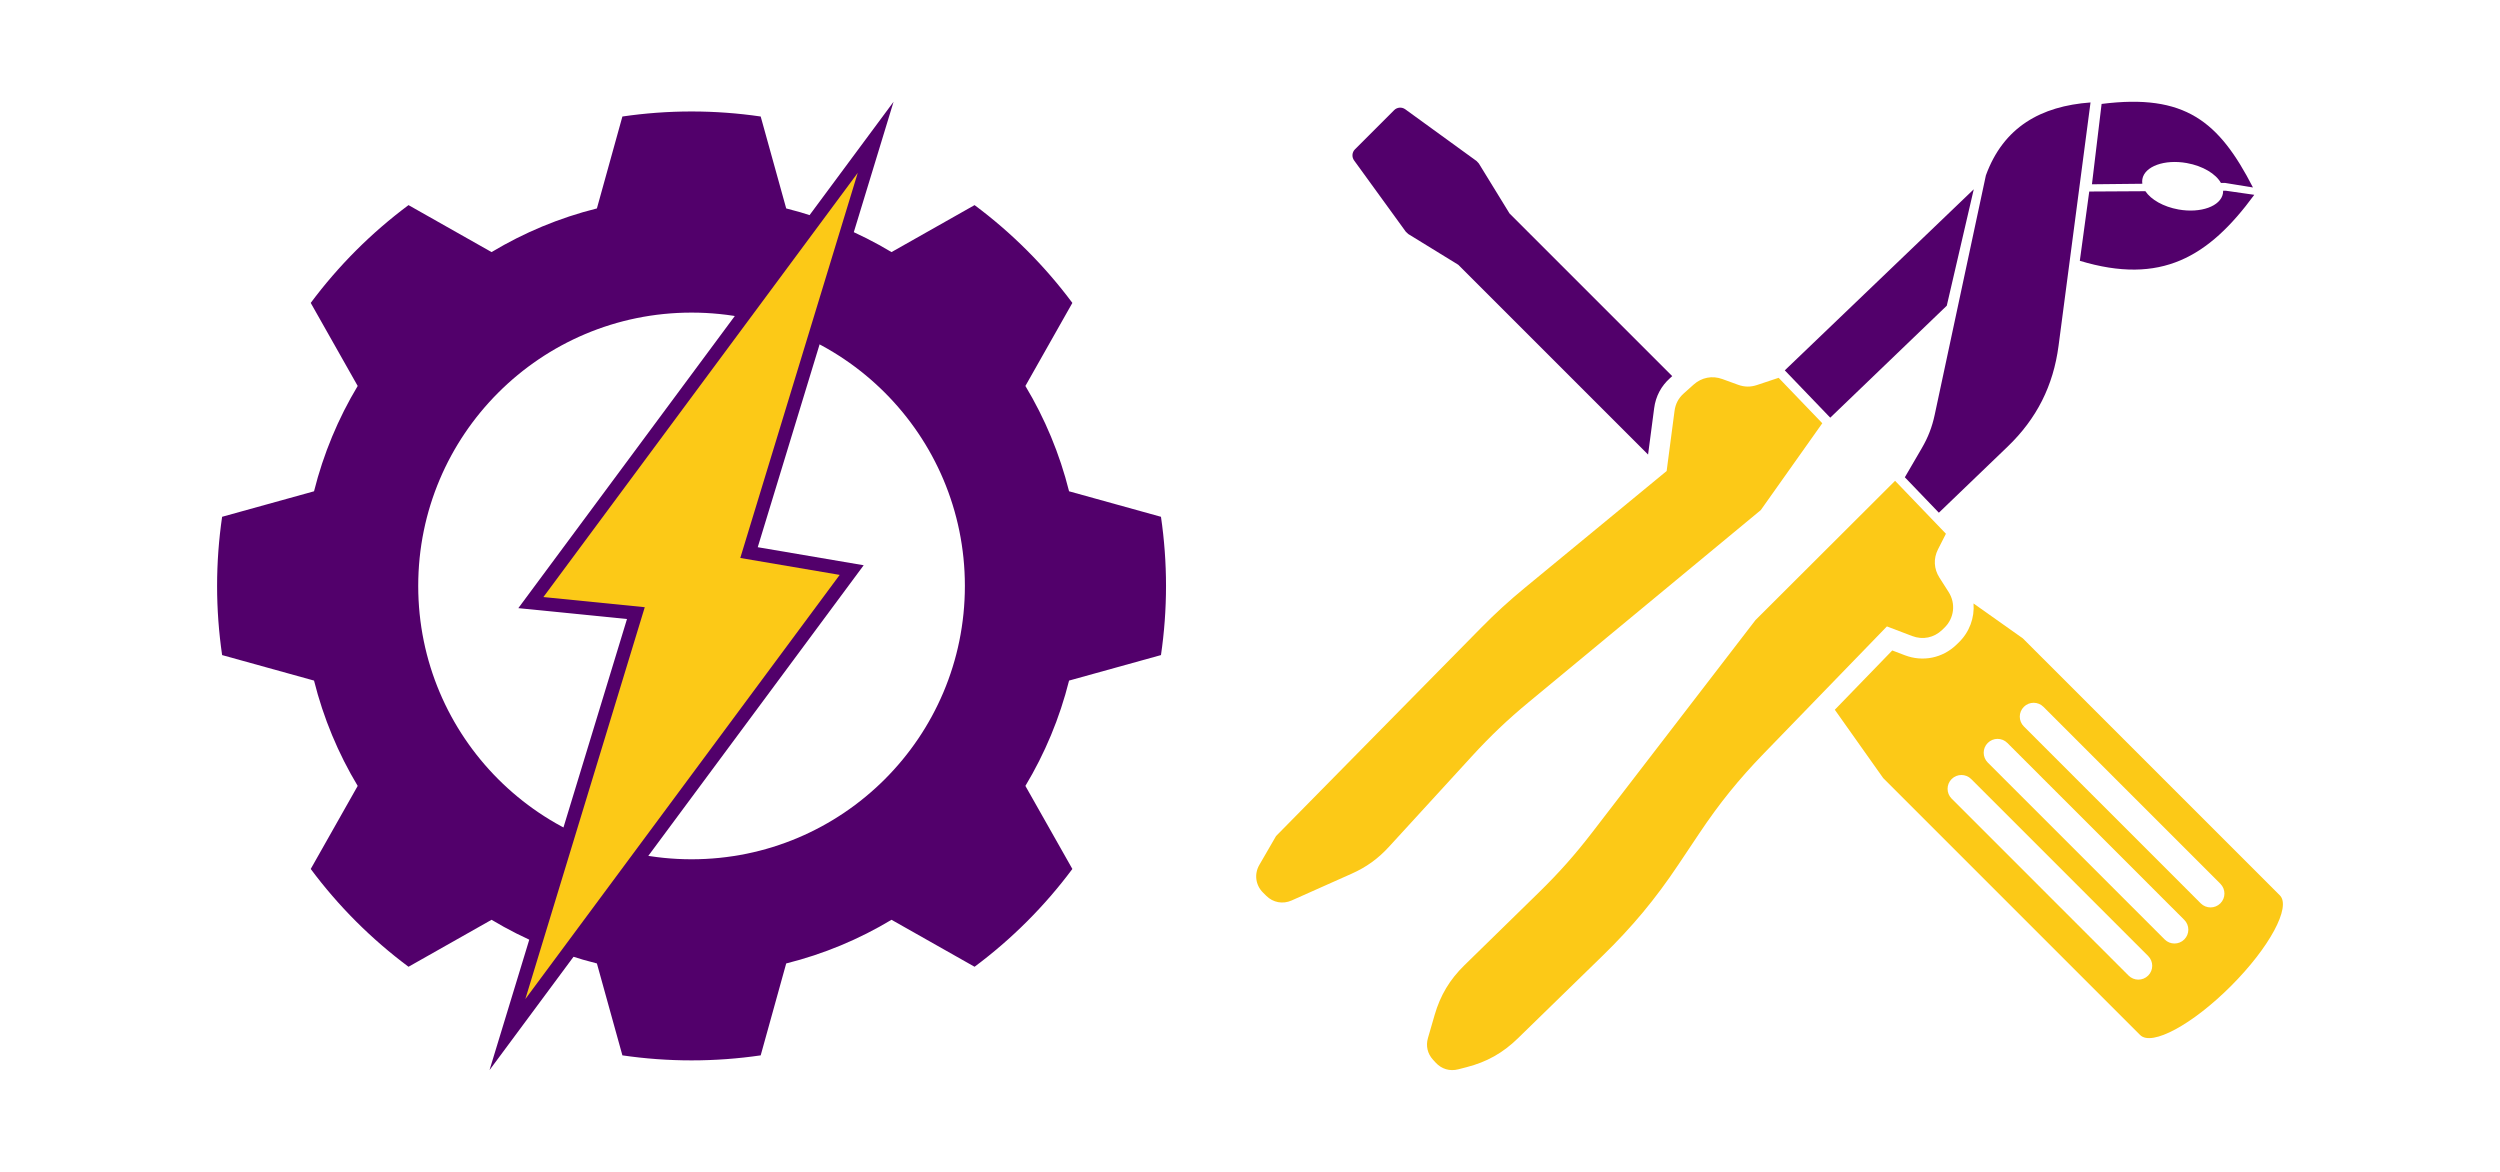
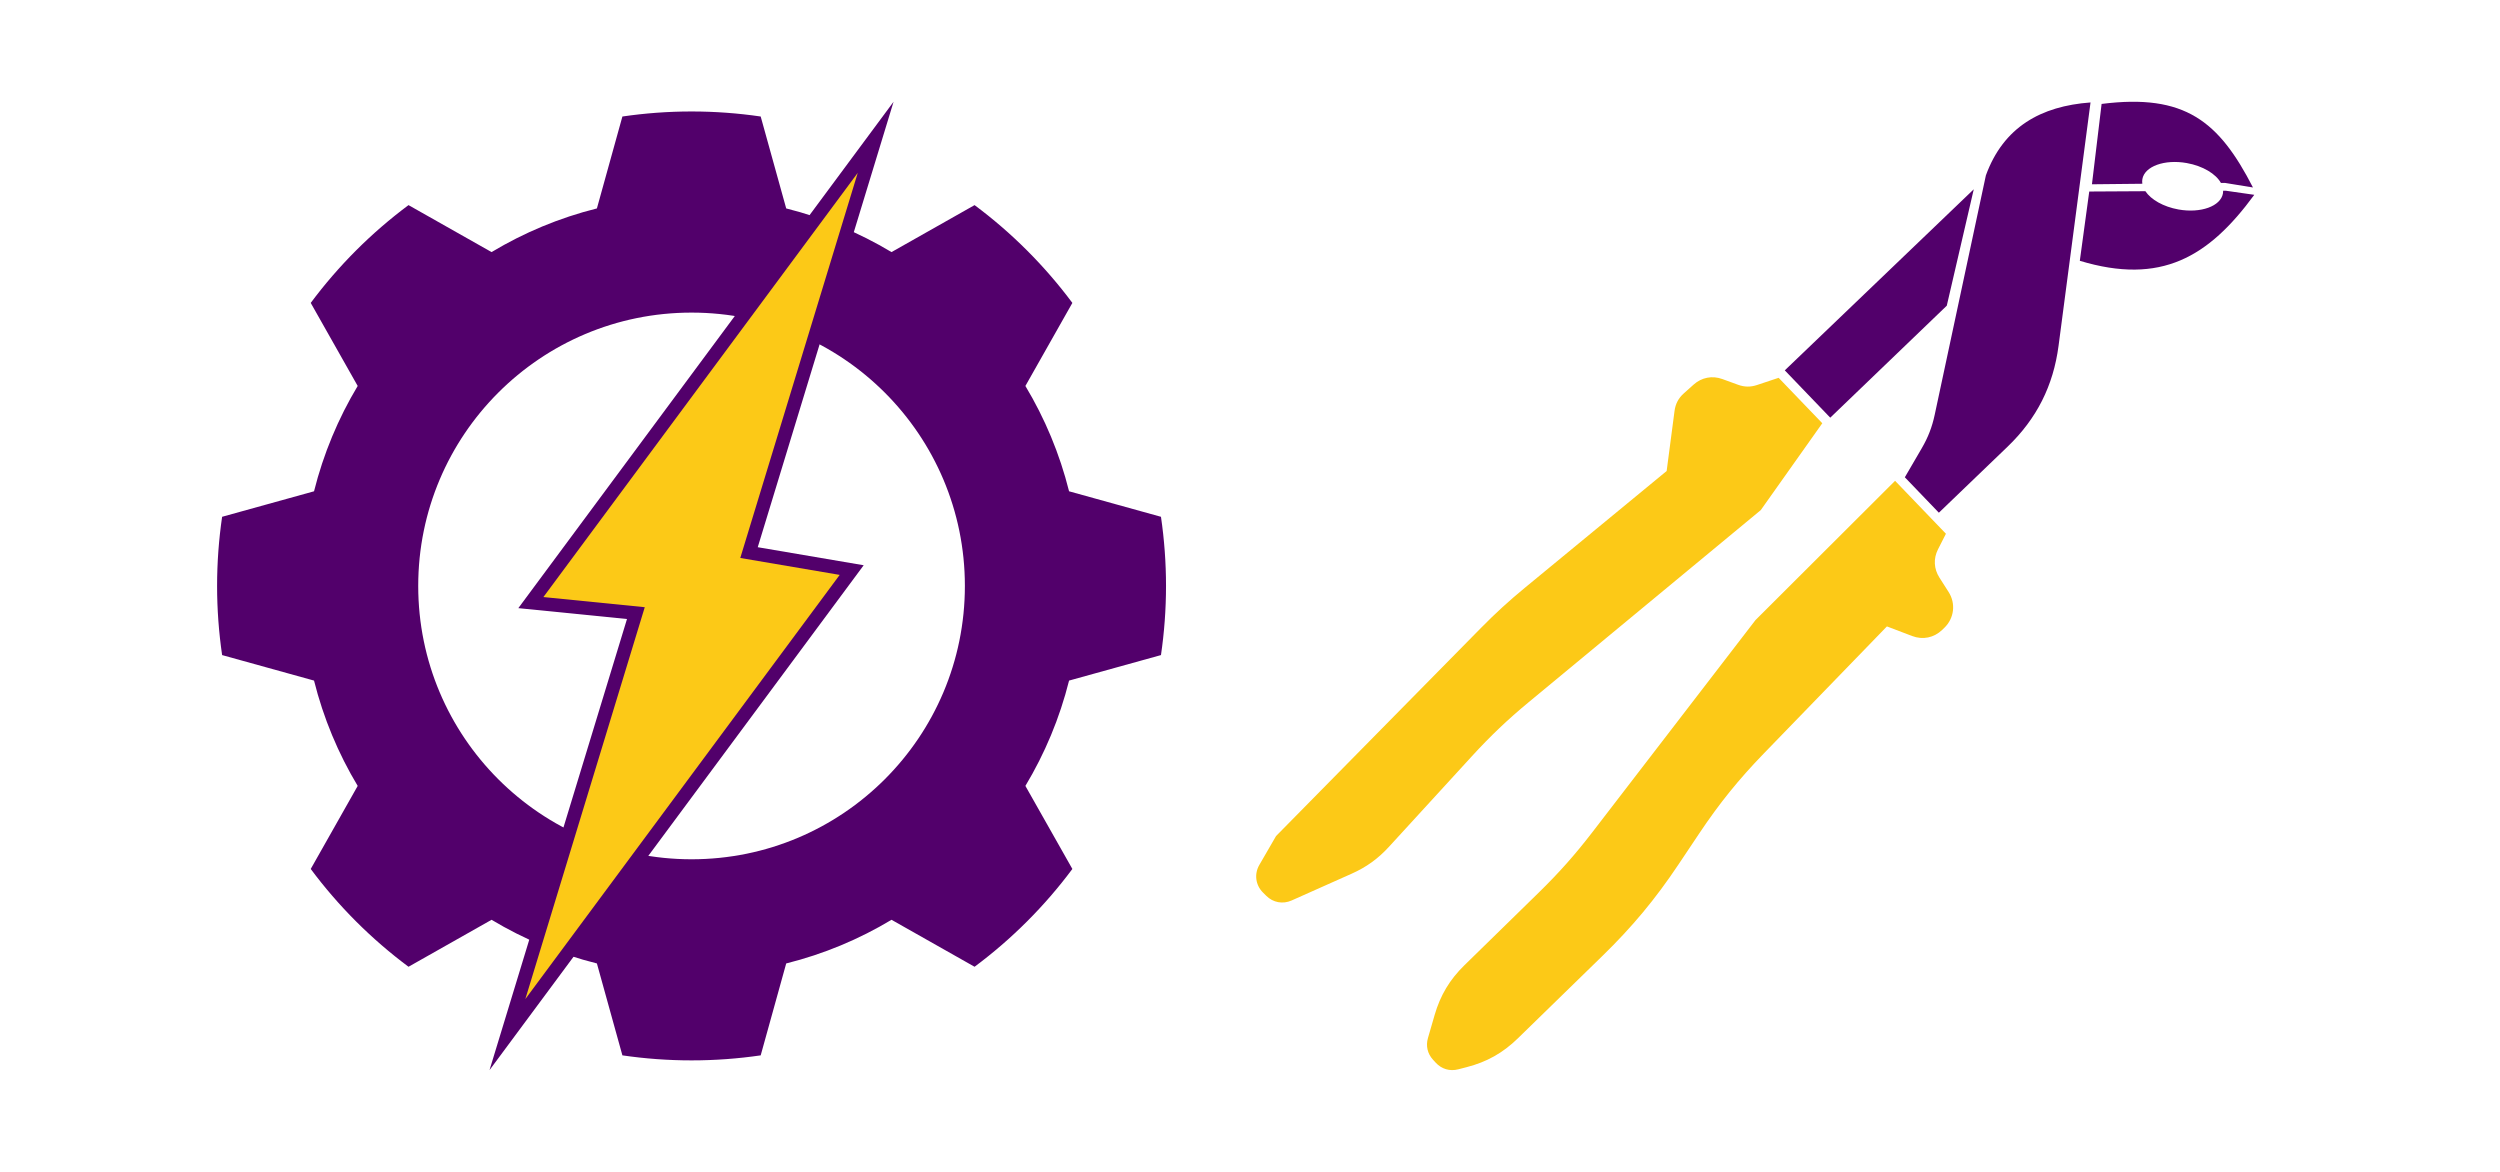
<svg xmlns="http://www.w3.org/2000/svg" xml:space="preserve" width="640px" height="300px" version="1.1" style="shape-rendering:geometricPrecision; text-rendering:geometricPrecision; image-rendering:optimizeQuality; fill-rule:evenodd; clip-rule:evenodd" viewBox="0 0 1462.98 685.77">
  <defs>
    <style type="text/css">
   
    .fil0 {fill:none}
    .fil3 {fill:#52006B}
    .fil4 {fill:#FCC917}
    .fil5 {fill:#FCC917;fill-rule:nonzero}
    .fil2 {fill:#52006B;fill-rule:nonzero}
    .fil1 {fill:#FCC917;fill-rule:nonzero}
   
  </style>
  </defs>
  <g id="Layer_x0020_1">
-     <rect class="fil0" width="1462.97" height="685.77" />
    <g id="_1526347965360">
      <g>
-         <path class="fil1" d="M1073.72 415.34l28.29 39.96 150.4 150.4c6.75,6.75 30.53,-6.08 53.09,-28.64 22.57,-22.57 35.38,-46.34 28.65,-53.1l-150.4 -150.39 -28.86 -20.43c0.67,8.32 -2.34,16.76 -8.74,22.92l-1.31 1.26c-8.1,7.8 -19.61,10.14 -30.11,6.14l-7.39 -2.82 -33.62 34.7zm110.62 9.76c-3.17,-3.17 -3.17,-8.29 0.01,-11.47 3.16,-3.16 8.29,-3.16 11.45,0l103.55 103.55c3.17,3.17 3.16,8.29 0.01,11.44 -3.19,3.19 -8.31,3.19 -11.48,0.03l-103.54 -103.55zm93.89 113.21c3.16,3.16 3.16,8.29 -0.01,11.45 -3.17,3.17 -8.29,3.17 -11.46,0.01l-103.55 -103.55c-3.16,-3.17 -3.16,-8.29 0,-11.45 3.18,-3.18 8.3,-3.18 11.47,-0.01l103.55 103.55zm-136.15 -70.96c-3.16,-3.16 -3.16,-8.29 0,-11.45 3.17,-3.17 8.3,-3.17 11.46,0l103.55 103.55c3.17,3.16 3.17,8.29 0,11.45 -3.17,3.16 -8.29,3.17 -11.46,0l-103.55 -103.55z" />
-         <path class="fil2" d="M978.57 220.11l-95.21 -95.2 -17.95 -29.24 -1.33 -1.44 -41.75 -30.29c-2.01,-1.44 -4.75,-1.22 -6.49,0.52l-22.93 22.93c-1.75,1.75 -1.95,4.48 -0.5,6.5l30.28 41.74 1.43 1.33 29.23 17.97 111.09 111.08 3.56 -27.13c0.91,-6.97 4.08,-12.97 9.33,-17.65l1.24 -1.12z" />
        <path class="fil3" d="M1155.03 110.77l-15.79 68.12 -68.19 65.53 -26.6 -27.69 110.58 -105.96zm163.39 -1.06l-16.45 -2.68 -2.3 0.03c-2.94,-5.3 -10.53,-9.95 -19.98,-11.64 -13.01,-2.32 -24.66,1.89 -25.99,9.39 -0.16,0.91 -0.16,1.82 -0.02,2.72l-29.49 0.31 5.65 -47.02c48.81,-6.18 68.69,10.15 88.58,48.89zm-95.81 2.37l-5.52 40.54c47.49,14.34 75.35,-2.12 102.1,-38.62l-16.75 -2.4 -1.47 0.02c0.01,0.52 -0.02,1.05 -0.12,1.58 -1.32,7.5 -12.97,11.7 -25.99,9.39 -8.89,-1.59 -16.13,-5.79 -19.4,-10.7l-32.85 0.19zm0.75 -52.13l-18.71 142.4c-3.08,23.44 -12.79,42.67 -29.85,59.06l-40.19 38.62 -19.91 -20.73 9.9 -17c3.73,-6.4 6.03,-12.37 7.58,-19.6l29.94 -140.07c10.33,-28.31 32.18,-40.53 61.24,-42.68z" />
        <path class="fil4" d="M1040.84 221.09l25.55 26.59 -36 50.83 -135.76 112.36c-12.42,10.29 -22.4,19.78 -33.29,31.67l-48.49 52.96c-6.47,7.06 -13.26,11.96 -22.02,15.85l-35 15.61c-5.15,2.29 -10.88,1.22 -14.85,-2.76l-1.93 -1.93c-4.32,-4.33 -5.18,-10.8 -2.11,-16.1l9.8 -16.93 119.98 -121.84c8.55,-8.67 16.2,-15.67 25.6,-23.42l82.99 -68.35 4.62 -35.18c0.54,-4.12 2.32,-7.49 5.42,-10.25l5.76 -5.15c4.7,-4.2 10.88,-5.39 16.8,-3.23l9.24 3.36c3.68,1.34 7.25,1.39 10.97,0.15l12.72 -4.24zm68.14 60.27l29.76 30.98 -4.64 9.13c-2.74,5.4 -2.44,11.39 0.82,16.51l5.38 8.44c4.32,6.76 3.29,15.41 -2.5,20.97l-1.31 1.26c-4.76,4.57 -11.31,5.91 -17.47,3.56l-14.81 -5.64 -72.08 74.4c-14.66,15.13 -25.99,29.16 -37.7,46.67l-12.24 18.3c-13.56,20.29 -26.95,36.38 -44.42,53.41l-49.58 48.32c-8.72,8.5 -18.13,13.79 -29.93,16.82l-4.96 1.28c-4.89,1.26 -9.73,-0.18 -13.14,-3.91l-1.57 -1.71c-3.23,-3.52 -4.3,-8.11 -2.97,-12.7l3.91 -13.49c3.35,-11.55 8.83,-20.7 17.43,-29.11l43.52 -42.54c11.79,-11.53 21.16,-22.07 31.22,-35.14l95.57 -124.28 81.71 -81.53z" />
      </g>
      <g>
        <path class="fil3" d="M445.15 68.18l14.93 53.79c21.98,5.49 42.7,14.19 61.63,25.55l48.6 -27.49c21.75,16.19 41.04,35.49 57.23,57.23l-27.49 48.6c11.37,18.93 20.06,39.65 25.56,61.64l53.78 14.92c1.93,13.21 2.95,26.72 2.95,40.46 0,13.75 -1.02,27.26 -2.95,40.47l-53.78 14.92c-5.5,21.99 -14.19,42.71 -25.56,61.64l27.49 48.6c-16.19,21.75 -35.48,41.04 -57.23,57.23l-48.6 -27.49c-18.93,11.37 -39.65,20.06 -61.63,25.55l-14.93 53.79c-13.21,1.93 -26.72,2.94 -40.45,2.94 -13.76,0 -27.27,-1.01 -40.48,-2.94l-14.92 -53.79c-21.99,-5.49 -42.7,-14.19 -61.64,-25.55l-48.6 27.49c-21.74,-16.19 -41.04,-35.48 -57.22,-57.23l27.48 -48.6c-11.37,-18.93 -20.05,-39.65 -25.55,-61.64l-53.79 -14.92c-1.92,-13.21 -2.94,-26.72 -2.94,-40.47 0,-13.74 1.02,-27.25 2.94,-40.46l53.79 -14.92c5.5,-21.99 14.19,-42.71 25.55,-61.64l-27.48 -48.6c16.18,-21.74 35.48,-41.04 57.22,-57.23l48.6 27.49c18.94,-11.37 39.65,-20.06 61.64,-25.55l14.92 -53.79c13.21,-1.93 26.72,-2.95 40.48,-2.95 13.73,0 27.24,1.02 40.45,2.95zm-40.45 114.75c88.33,0 159.94,71.61 159.94,159.95 0,88.35 -71.61,159.96 -159.94,159.96 -88.36,0 -159.96,-71.61 -159.96,-159.96 0,-88.34 71.6,-159.95 159.96,-159.95z" />
        <g>
          <polygon class="fil3" points="366.91,362.25 303.32,355.88 522.91,59.55 443.43,320.22 505.42,330.78 286.46,626.22 " />
          <polygon class="fil5" points="307.43,584.63 491.38,336.42 433.21,326.52 501.94,101.16 317.99,349.39 377.31,355.33 " />
        </g>
      </g>
    </g>
  </g>
</svg>